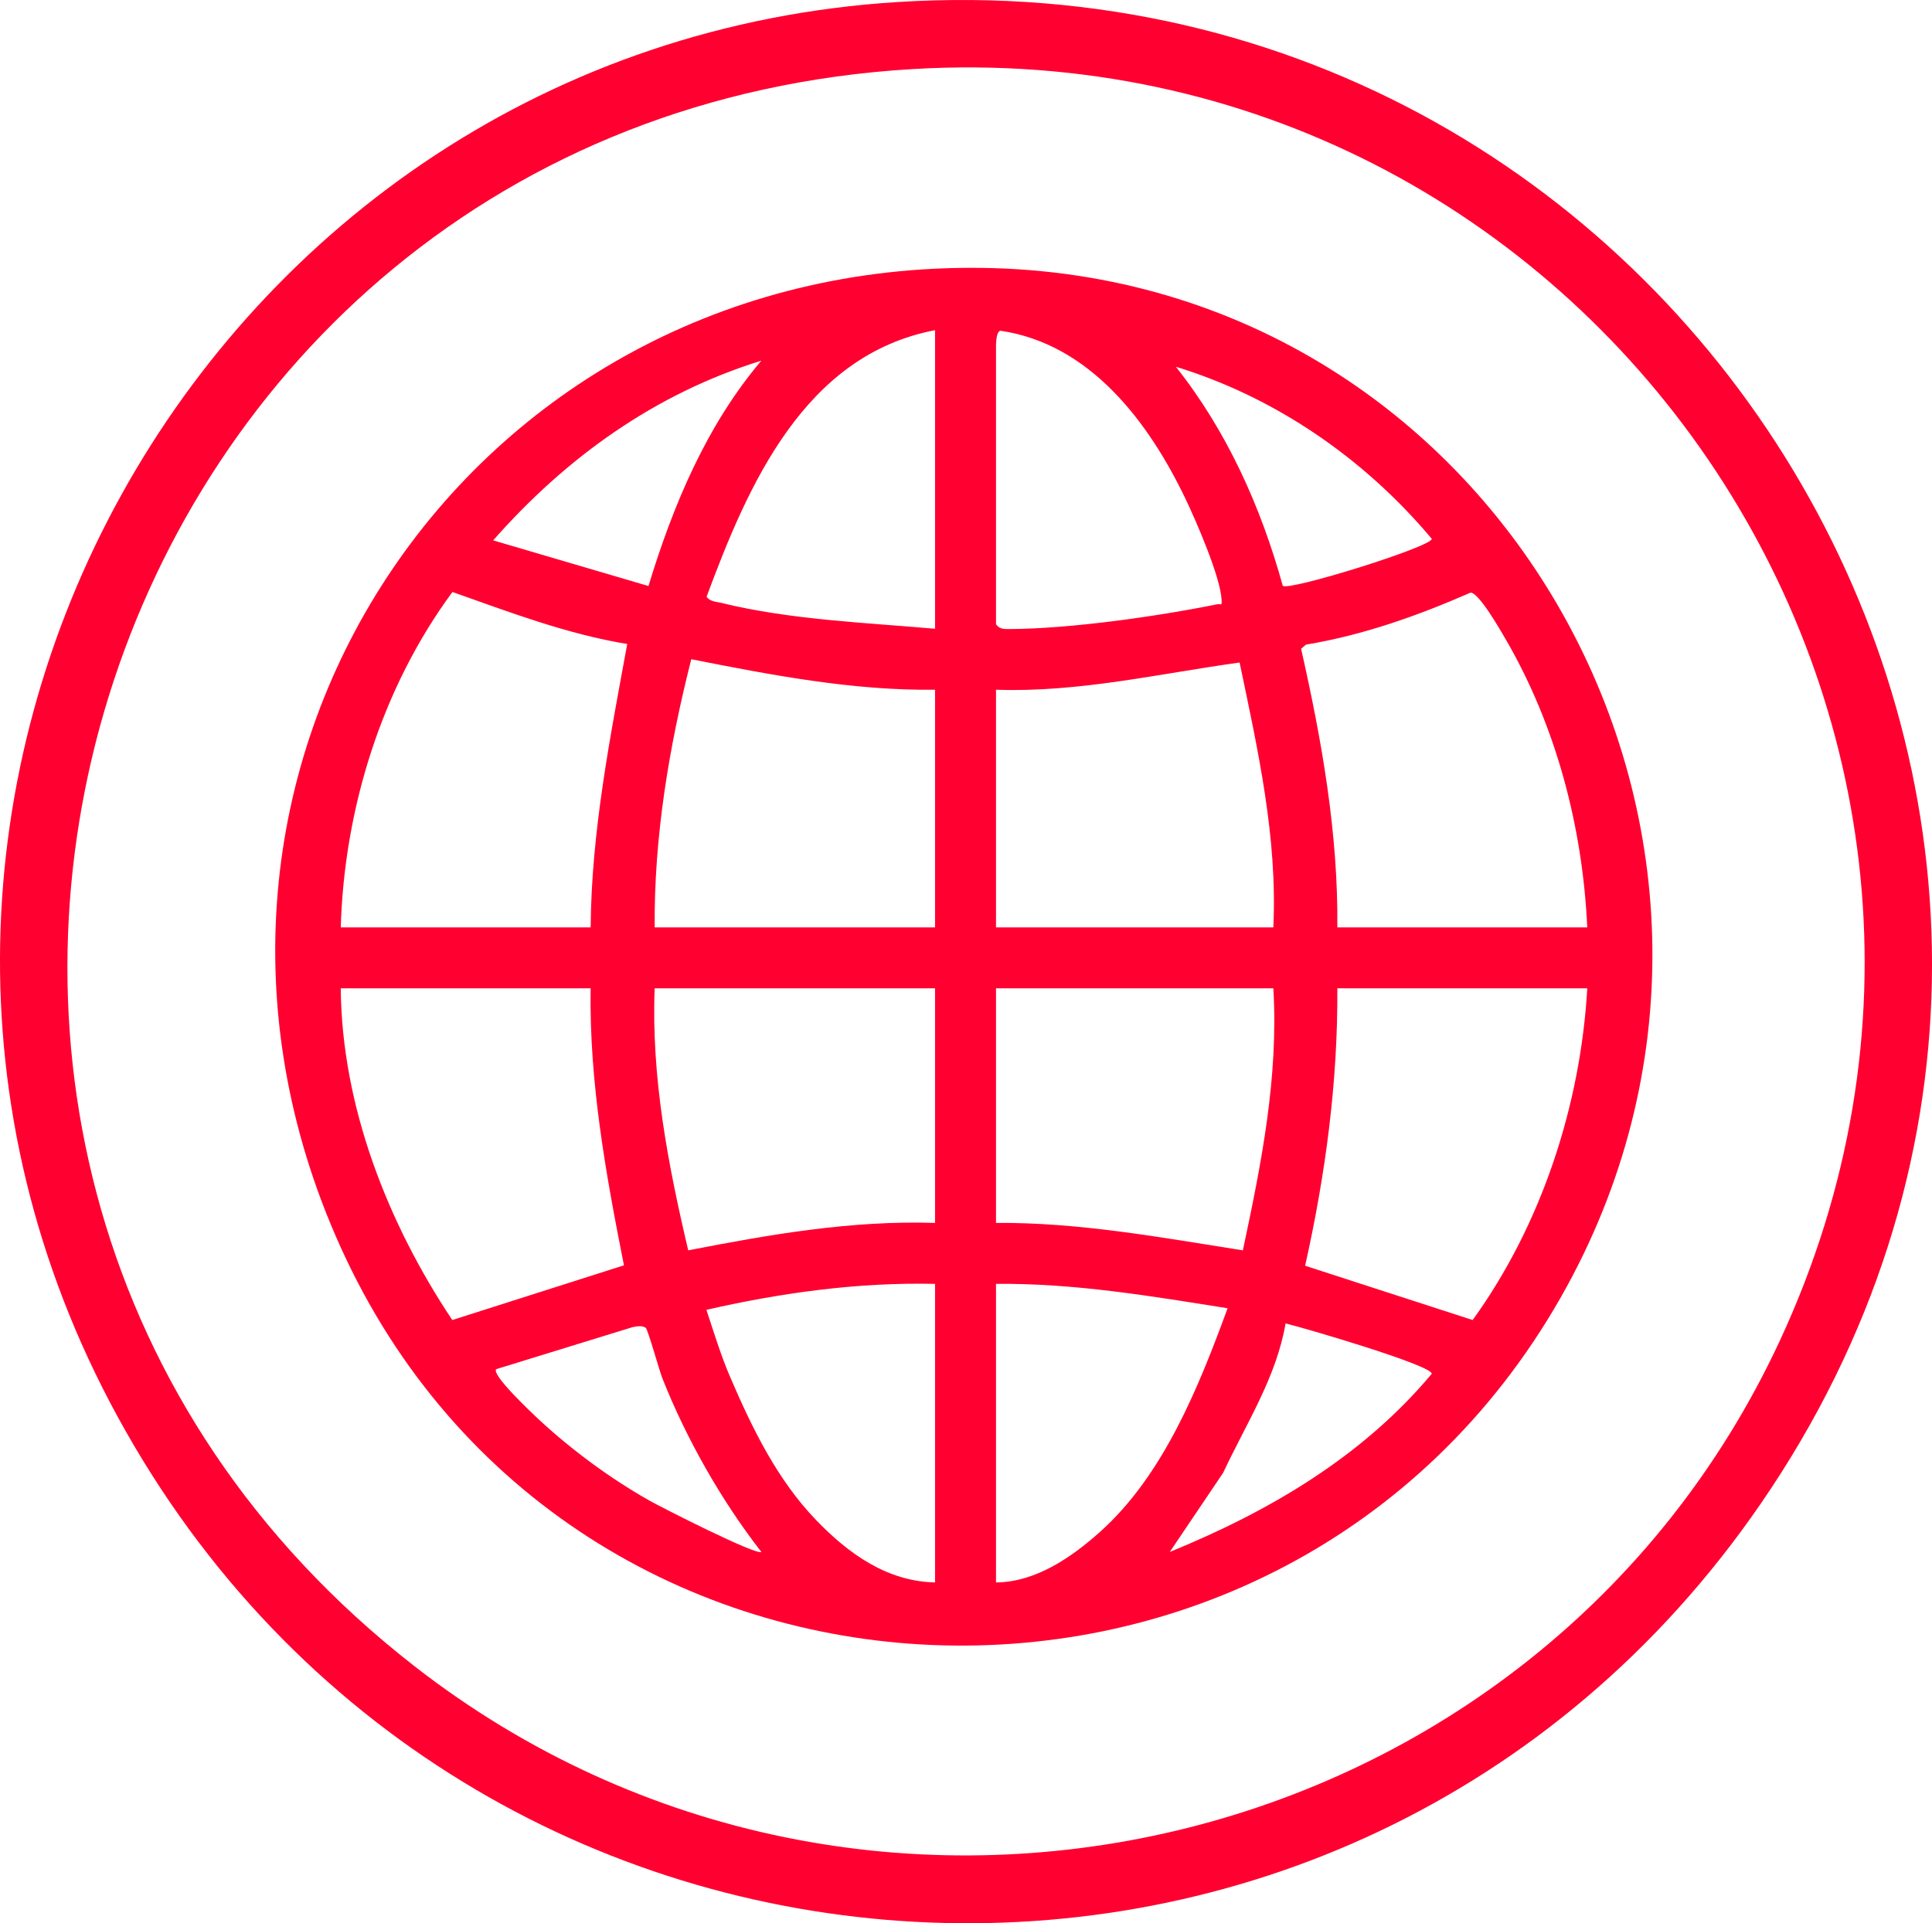
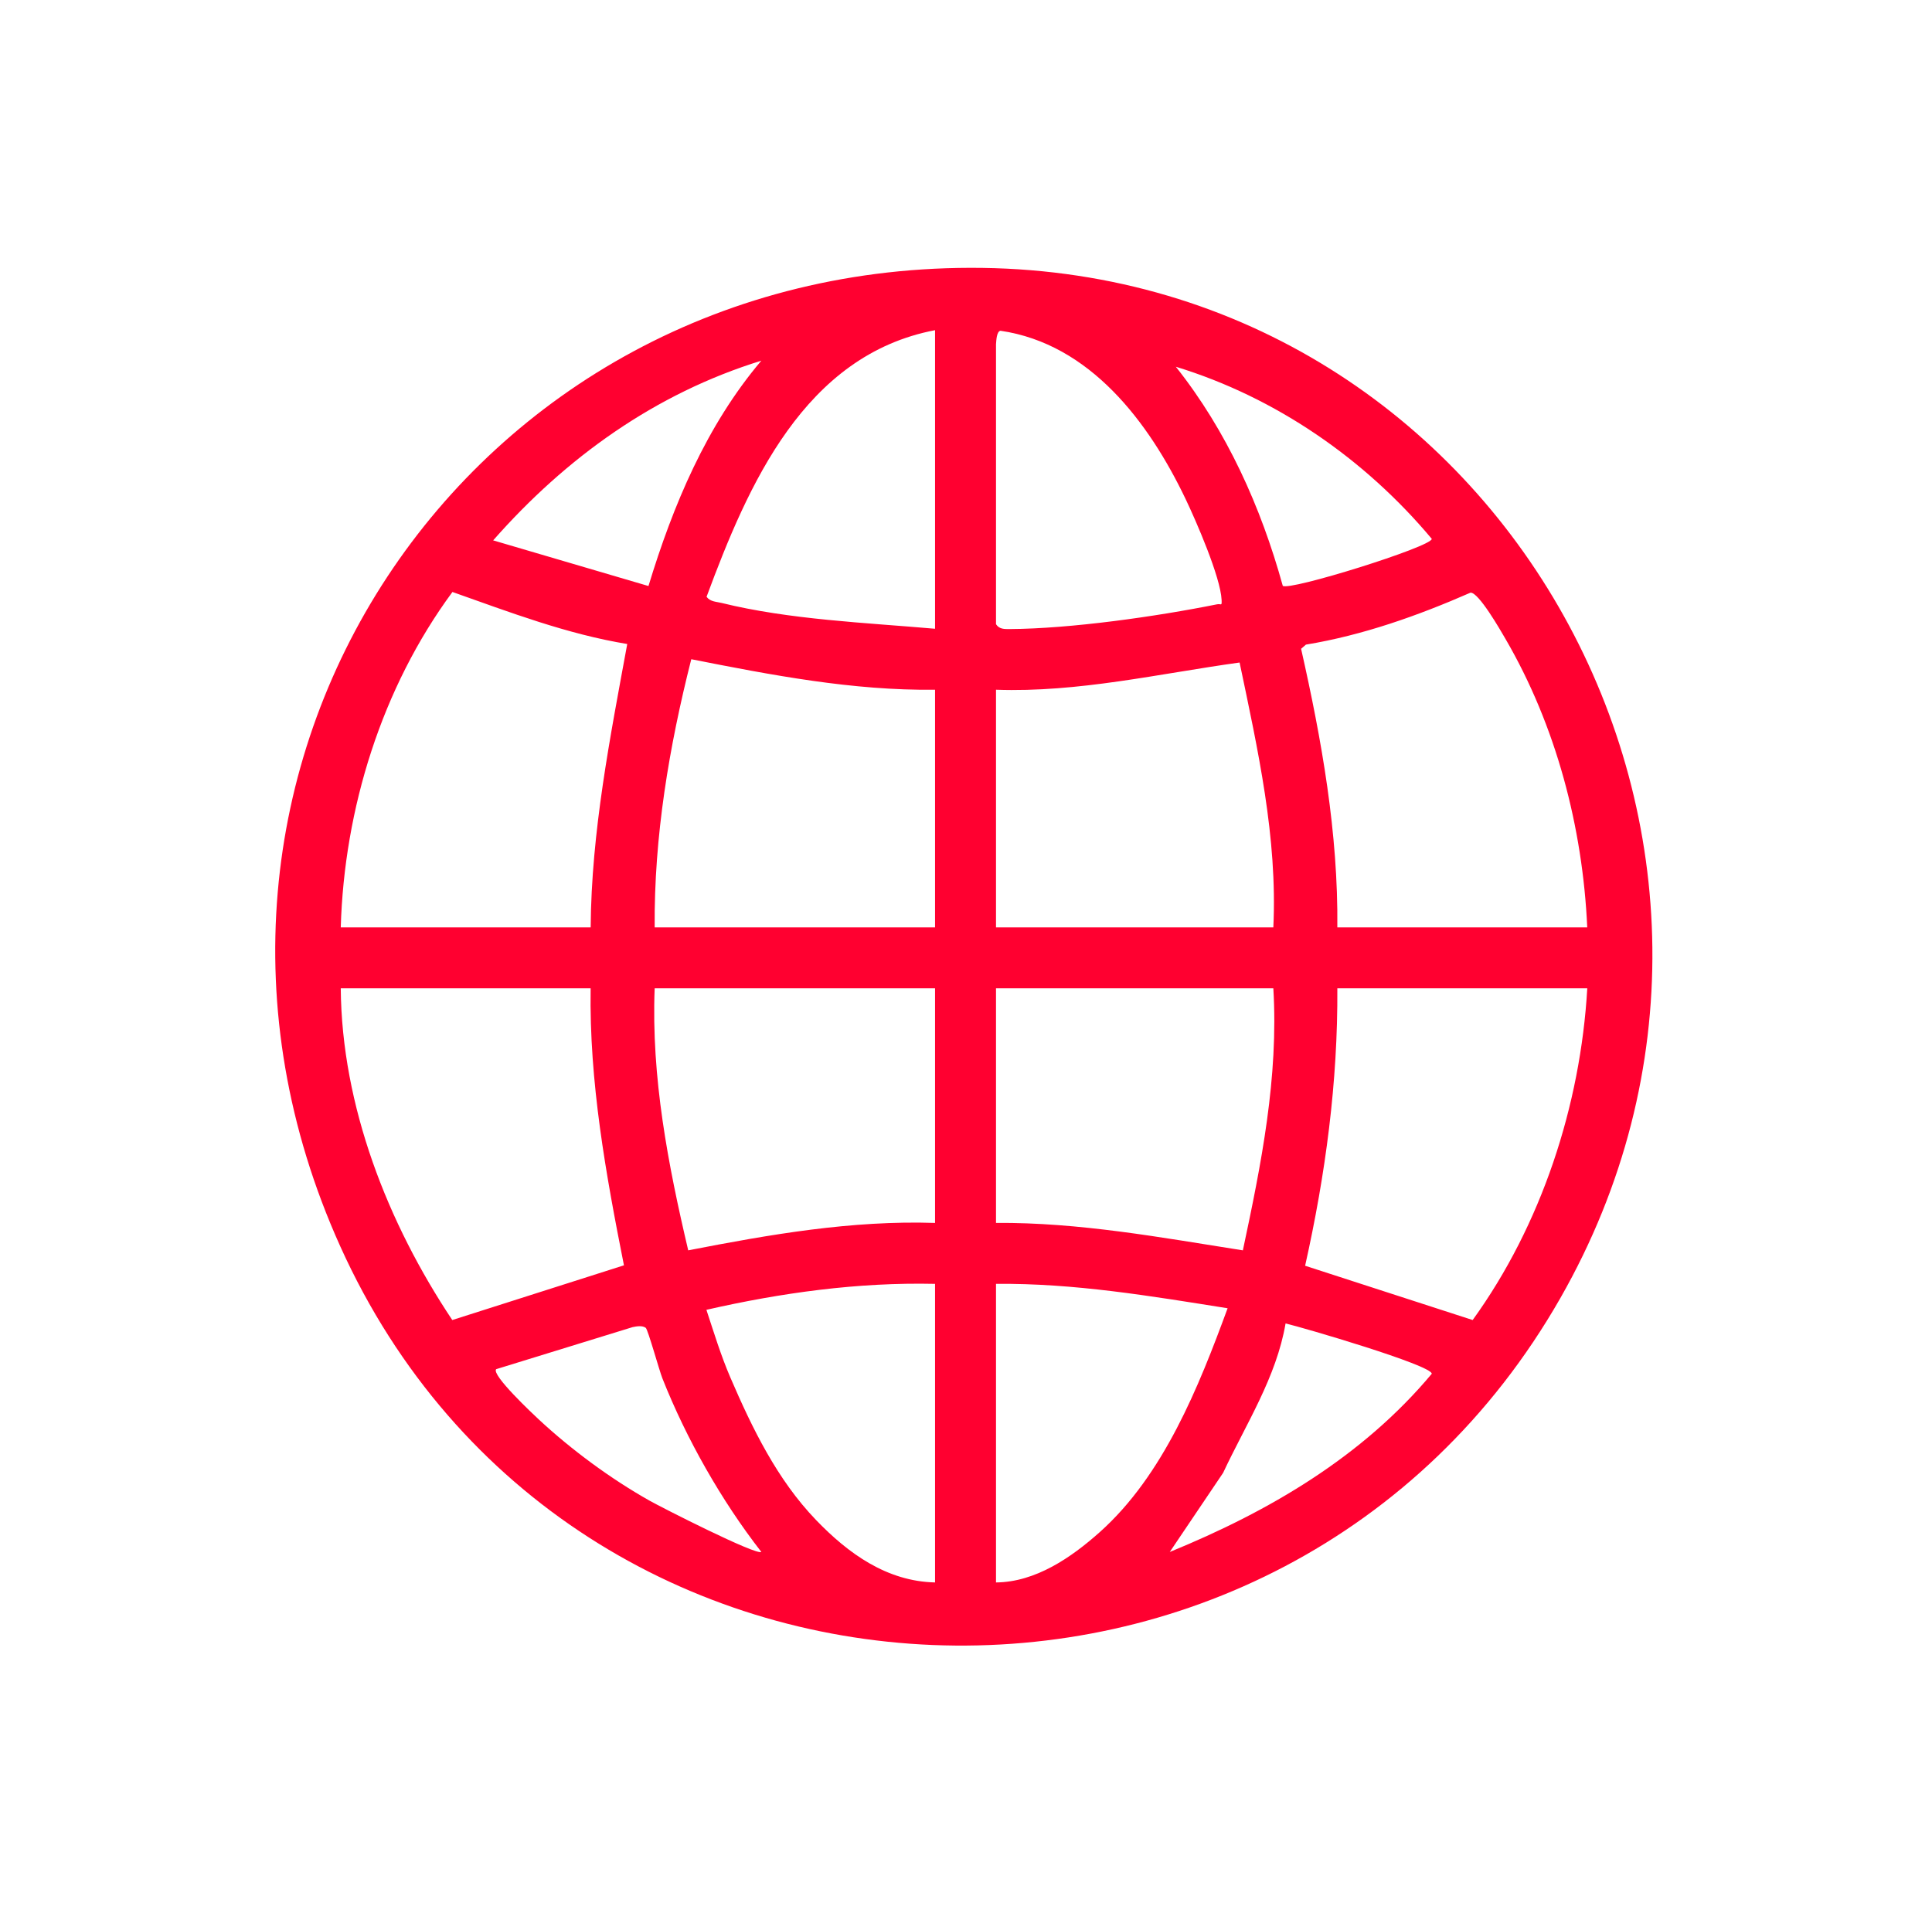
<svg xmlns="http://www.w3.org/2000/svg" id="Layer_2" data-name="Layer 2" viewBox="0 0 633.31 630.61">
  <defs>
    <style>
      .cls-1 {
        fill: #ff0030;
      }
    </style>
  </defs>
  <g id="Layer_1-2" data-name="Layer 1">
    <g>
-       <path class="cls-1" d="M294.32.66c262.39-16.34,433.22,273.83,282.74,492.54-134.48,195.46-424.9,179.25-538.46-28.61C-71.54,262.97,66.54,14.85,294.32.66ZM299.31,22.64C28.04,38.59-77.76,379.78,135.77,546.25c148.63,115.87,368.56,63.61,447.65-106.63C677.33,237.48,521.15,9.6,299.31,22.64Z" />
      <path class="cls-1" d="M322,87.84c171.21,2.37,274.08,189.61,189.49,337.78-90.73,158.92-324.61,150.09-399.96-16.98C41.46,253.3,152.6,85.5,322,87.84ZM306.51,108.26c-42.83,8.17-61.29,50.68-74.9,87.42,1.22,1.65,3.19,1.59,4.94,2.02,22.26,5.49,47.14,6.46,69.96,8.46v-97.9ZM326.49,112.76v91.91c1.08,1.64,2.67,1.6,4.49,1.59,20.02-.11,48.13-4.12,67.94-8.11,1.43-.29,1.62.77,1.52-1.47-.36-7.48-8.33-25.81-11.84-33.14-11.98-25.03-31.25-50.8-60.64-55.09-1.28.2-1.37,3.23-1.46,4.31ZM249.57,118.26c-34.82,10.76-64.03,31.78-87.91,58.92l50.91,14.97c8.03-26.43,19.02-52.68,37-73.89ZM420.49,192.08c2.04,1.78,48.8-12.8,48.85-15.39-21.89-26.16-51.13-46.42-83.9-56.44,16.71,21.05,27.9,45.96,35.05,71.82ZM111.7,304.07h81.92c.23-31.34,6.36-62.22,11.99-92.91-19.76-3.25-38.53-10.42-57.3-17.06-23.16,31.39-35.48,71.05-36.61,109.97ZM520.3,304.07c-1.5-32.91-10.22-66.08-26.8-94.58-1.57-2.7-8.83-15.4-11.48-15.16-17.28,7.56-35.22,13.94-53.93,17.03l-1.59,1.37c6.77,29.97,12.18,60.47,11.88,91.34h81.92ZM306.51,226.15c-26.97.34-53.62-4.81-79.91-10-7.28,28.73-12.23,58.13-12,87.92h91.91v-77.92ZM326.49,226.15v77.92h90.91c1.4-29.42-5.08-58.29-11.06-86.84-26.53,3.68-52.86,9.87-79.86,8.92ZM193.62,324.05h-81.92c.31,38.59,15.4,77.05,36.56,108.77l56.27-17.94c-5.93-29.91-11.41-60.16-10.92-90.83ZM306.51,324.05h-91.91c-1.15,29.11,4.38,57.8,11,85.92,26.63-5.18,53.59-9.89,80.91-8.99v-76.92ZM417.4,324.05h-90.91v76.92c27.27-.2,54.13,4.79,80.92,9,6.03-28.29,11.73-56.73,9.99-85.92ZM520.3,324.05h-81.92c.19,30.75-3.88,61.07-10.56,90.97l54.92,17.8c22.53-31.19,35.35-70.32,37.57-108.76ZM306.51,420.96c-25.25-.57-50.44,2.92-74.95,8.51,2.44,7.39,4.75,14.99,7.83,22.14,7.25,16.84,15.38,33.55,28.13,46.8,10.53,10.95,23.16,20.09,38.99,20.45v-97.9ZM326.49,420.96v97.9c12.97-.11,24.67-8.17,33.98-16.47,20.92-18.65,32.47-47.64,41.94-73.43-25.12-4-50.37-8.26-75.93-8ZM383.45,508.87c32.54-13.3,63.14-31.21,85.89-58.44-.02-2.8-42.25-15.17-47.93-16.49-3.03,17.71-12.98,32.97-20.47,48.98l-17.49,25.95ZM249.57,508.86c-13.08-16.81-24.59-37.09-32.45-56.95-1.01-2.56-4.74-16.03-5.45-16.54-1.14-.82-2.98-.5-4.31-.22l-44.71,13.78c-1.68,1.83,12.09,14.74,13.97,16.49,10.74,9.98,23.54,19.43,36.31,26.63,3.93,2.22,35.06,18.06,36.64,16.8Z" />
    </g>
  </g>
</svg>